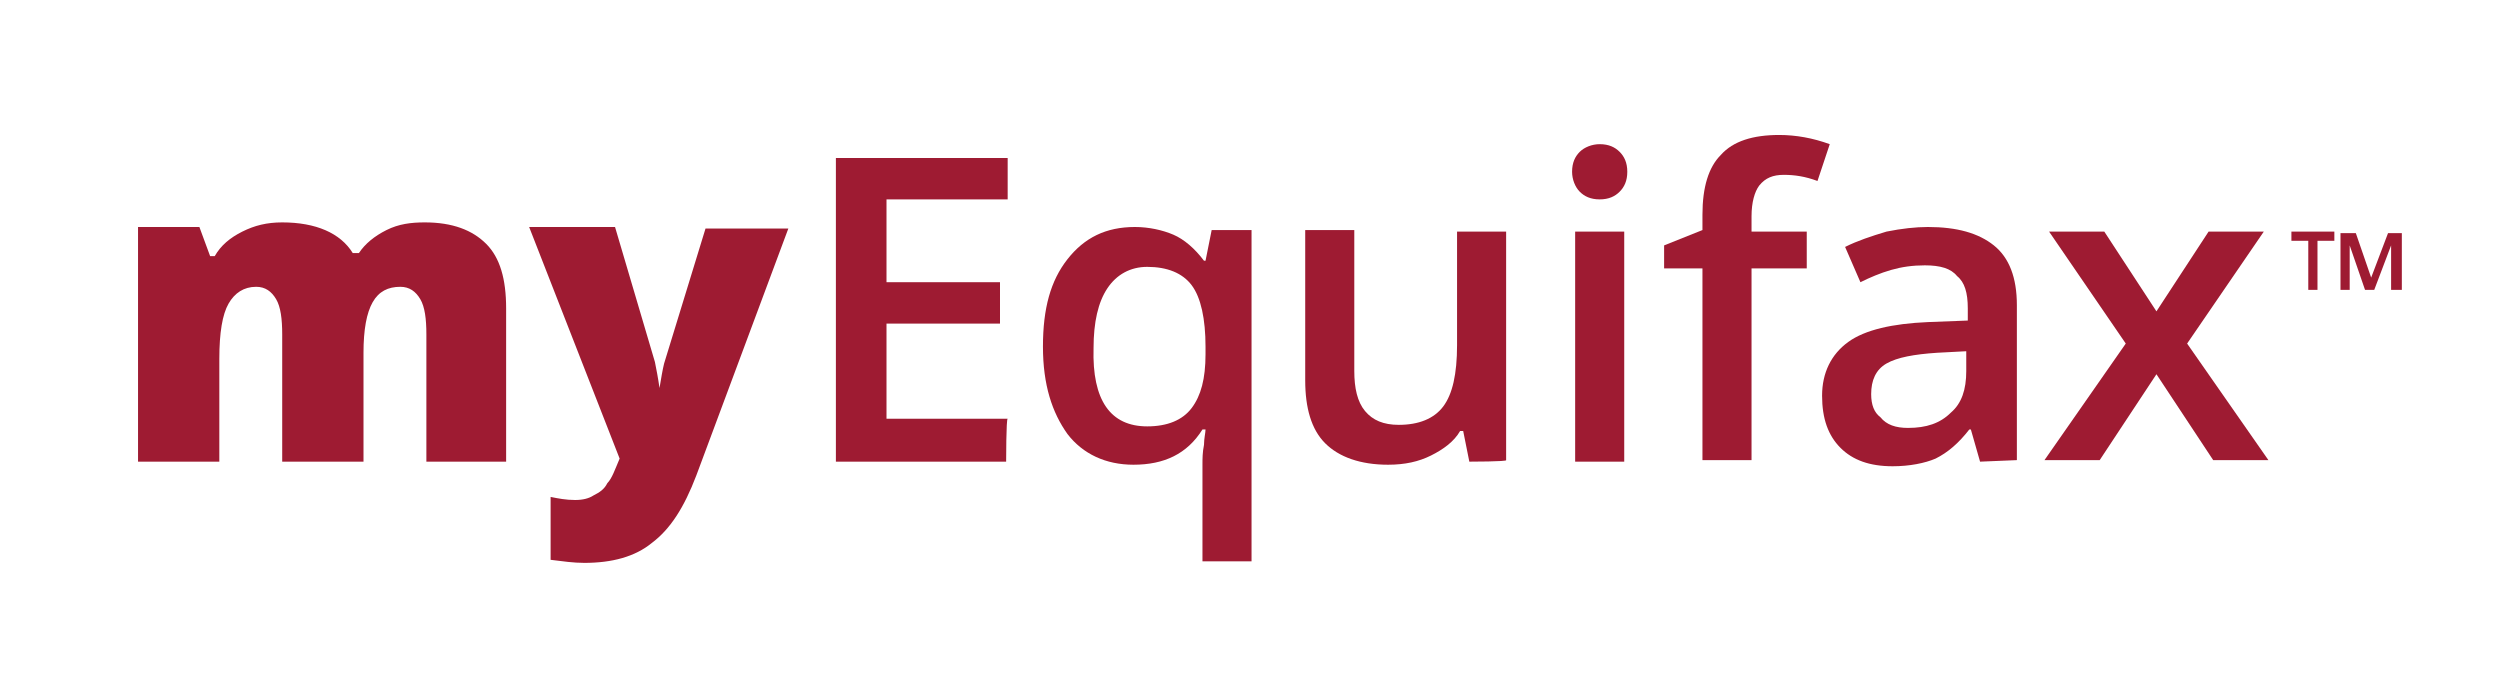
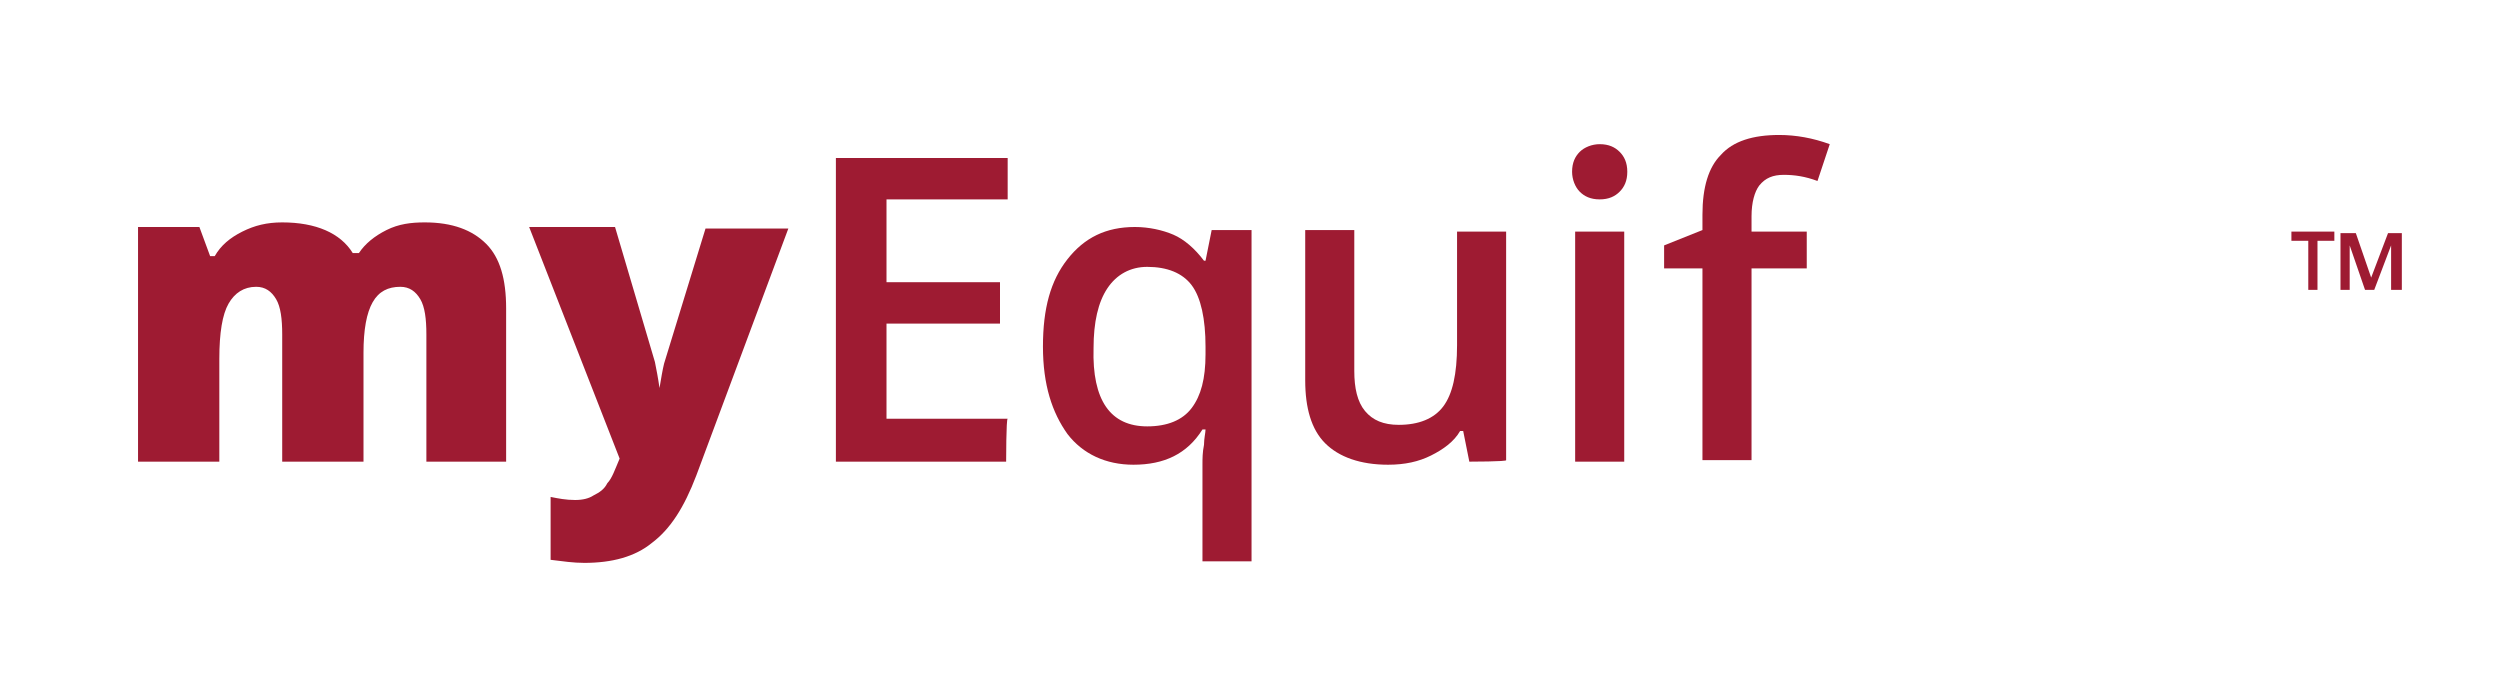
<svg xmlns="http://www.w3.org/2000/svg" version="1.1" id="Layer_1" x="0px" y="0px" viewBox="0 0 163 44" style="enable-background:new 0 0 163 44;" xml:space="preserve">
  <style type="text/css">
	.st0{fill:#9E1B32;}
</style>
  <path class="st0" d="M27.8,30.1v-8.3c0-1-0.1-1.8-0.4-2.3c-0.3-0.5-0.7-0.8-1.3-0.8c-0.8,0-1.4,0.3-1.8,1c-0.4,0.7-0.6,1.8-0.6,3.3  v7.1h-5.3v-8.3c0-1-0.1-1.8-0.4-2.3c-0.3-0.5-0.7-0.8-1.3-0.8c-0.8,0-1.4,0.4-1.8,1.1c-0.4,0.7-0.6,1.9-0.6,3.6v6.7H9V14.8h4  l0.7,1.9H14c0.4-0.7,1-1.2,1.8-1.6c0.8-0.4,1.6-0.6,2.6-0.6c2.2,0,3.8,0.7,4.6,2h0.4c0.4-0.6,1-1.1,1.8-1.5c0.8-0.4,1.6-0.5,2.5-0.5  c1.8,0,3.1,0.5,4,1.4c0.9,0.9,1.3,2.3,1.3,4.2v10L27.8,30.1L27.8,30.1z" />
  <path class="st0" d="M34.5,14.8h5.6l2.6,8.8c0.1,0.5,0.2,1,0.3,1.7H43c0.1-0.6,0.2-1.2,0.3-1.6l2.7-8.8h5.4L45.4,31  c-0.8,2.1-1.7,3.5-2.9,4.4c-1.1,0.9-2.6,1.3-4.4,1.3c-0.7,0-1.4-0.1-2.2-0.2v-4.1c0.5,0.1,1,0.2,1.6,0.2c0.5,0,0.9-0.1,1.2-0.3  c0.4-0.2,0.7-0.4,0.9-0.8c0.3-0.3,0.5-0.9,0.8-1.6L34.5,14.8L34.5,14.8z" />
  <path class="st0" d="M65.6,30.1H54.5V10.3h11.2V13h-7.9v5.4h7.4v2.7h-7.4v6.2h7.9C65.6,27.3,65.6,30.1,65.6,30.1z" />
  <path class="st0" d="M73.9,30.3c-1.8,0-3.3-0.7-4.3-2c-1-1.4-1.6-3.2-1.6-5.7s0.5-4.3,1.6-5.7c1.1-1.4,2.5-2.1,4.4-2.1  c0.9,0,1.8,0.2,2.5,0.5c0.7,0.3,1.4,0.9,2,1.7h0.1l0.4-2h2.6v21.6h-3.2v-6.3c0-0.4,0-0.8,0.1-1.3c0-0.4,0.1-0.8,0.1-1h-0.2  C77.4,29.6,75.9,30.3,73.9,30.3L73.9,30.3z M74.8,27.8c1.3,0,2.3-0.4,2.9-1.2c0.6-0.8,0.9-1.9,0.9-3.5v-0.5c0-1.8-0.3-3.2-0.9-4  c-0.6-0.8-1.6-1.2-2.9-1.2c-1.1,0-2,0.5-2.6,1.4s-0.9,2.2-0.9,3.9C71.2,26.1,72.4,27.8,74.8,27.8L74.8,27.8z" />
  <path class="st0" d="M95.8,30.1l-0.4-2h-0.2c-0.4,0.7-1.1,1.2-1.9,1.6c-0.8,0.4-1.7,0.6-2.8,0.6c-1.8,0-3.2-0.5-4.1-1.4  c-0.9-0.9-1.3-2.3-1.3-4.1v-9.8h3.2v9.2c0,1.1,0.2,2,0.7,2.6c0.5,0.6,1.2,0.9,2.2,0.9c1.3,0,2.3-0.4,2.9-1.2c0.6-0.8,0.9-2.1,0.9-4  v-7.4h3.2v14.9C98.3,30.1,95.8,30.1,95.8,30.1z" />
  <path class="st0" d="M102.5,11.2c0-0.6,0.2-1,0.5-1.3c0.3-0.3,0.8-0.5,1.3-0.5c0.6,0,1,0.2,1.3,0.5c0.3,0.3,0.5,0.7,0.5,1.3  c0,0.6-0.2,1-0.5,1.3c-0.3,0.3-0.7,0.5-1.3,0.5c-0.6,0-1-0.2-1.3-0.5S102.5,11.7,102.5,11.2z M105.9,30.1h-3.2V15.1h3.2V30.1z" />
  <path class="st0" d="M117.8,17.5h-3.6v12.5h-3.2V17.5h-2.5V16l2.5-1v-1c0-1.8,0.4-3.1,1.2-3.9c0.8-0.9,2.1-1.3,3.8-1.3  c1.1,0,2.2,0.2,3.3,0.6l-0.8,2.4c-0.8-0.3-1.5-0.4-2.2-0.4c-0.7,0-1.2,0.2-1.6,0.7c-0.3,0.4-0.5,1.1-0.5,2v1h3.6L117.8,17.5  L117.8,17.5z" />
-   <path class="st0" d="M129.1,30.1l-0.6-2.1h-0.1c-0.7,0.9-1.4,1.5-2.2,1.9c-0.7,0.3-1.7,0.5-2.8,0.5c-1.5,0-2.6-0.4-3.4-1.2  c-0.8-0.8-1.2-1.9-1.2-3.4c0-1.5,0.6-2.7,1.7-3.5c1.1-0.8,2.9-1.2,5.2-1.3l2.6-0.1v-0.8c0-1-0.2-1.7-0.7-2.1  c-0.4-0.5-1.1-0.7-2.1-0.7c-0.8,0-1.5,0.1-2.2,0.3c-0.7,0.2-1.4,0.5-2,0.8l-1-2.3c0.8-0.4,1.7-0.7,2.7-1c1-0.2,1.9-0.3,2.7-0.3  c1.9,0,3.3,0.4,4.3,1.2c1,0.8,1.5,2.1,1.5,3.9v10.1L129.1,30.1L129.1,30.1z M124.4,27.9c1.2,0,2.1-0.3,2.8-1c0.7-0.6,1-1.5,1-2.7  v-1.3l-1.9,0.1c-1.5,0.1-2.6,0.3-3.3,0.7c-0.7,0.4-1,1.1-1,2c0,0.7,0.2,1.2,0.6,1.5C123,27.7,123.6,27.9,124.4,27.9L124.4,27.9z" />
-   <path class="st0" d="M138.6,22.4l-5-7.3h3.6l3.4,5.2l3.4-5.2h3.6l-5,7.3l5.3,7.6h-3.6l-3.7-5.6l-3.7,5.6h-3.6L138.6,22.4L138.6,22.4  z" />
  <path class="st0" d="M151.1,18.9h-0.6v-3.2h-1.1v-0.6h2.8v0.6h-1.1V18.9z M154.2,18.9l-1-2.9h0l0,0.7v2.2h-0.6v-3.7h1l1,2.9l1.1-2.9  h0.9v3.7h-0.7v-2.2l0-0.7h0l-1.1,2.9L154.2,18.9L154.2,18.9z" />
</svg>